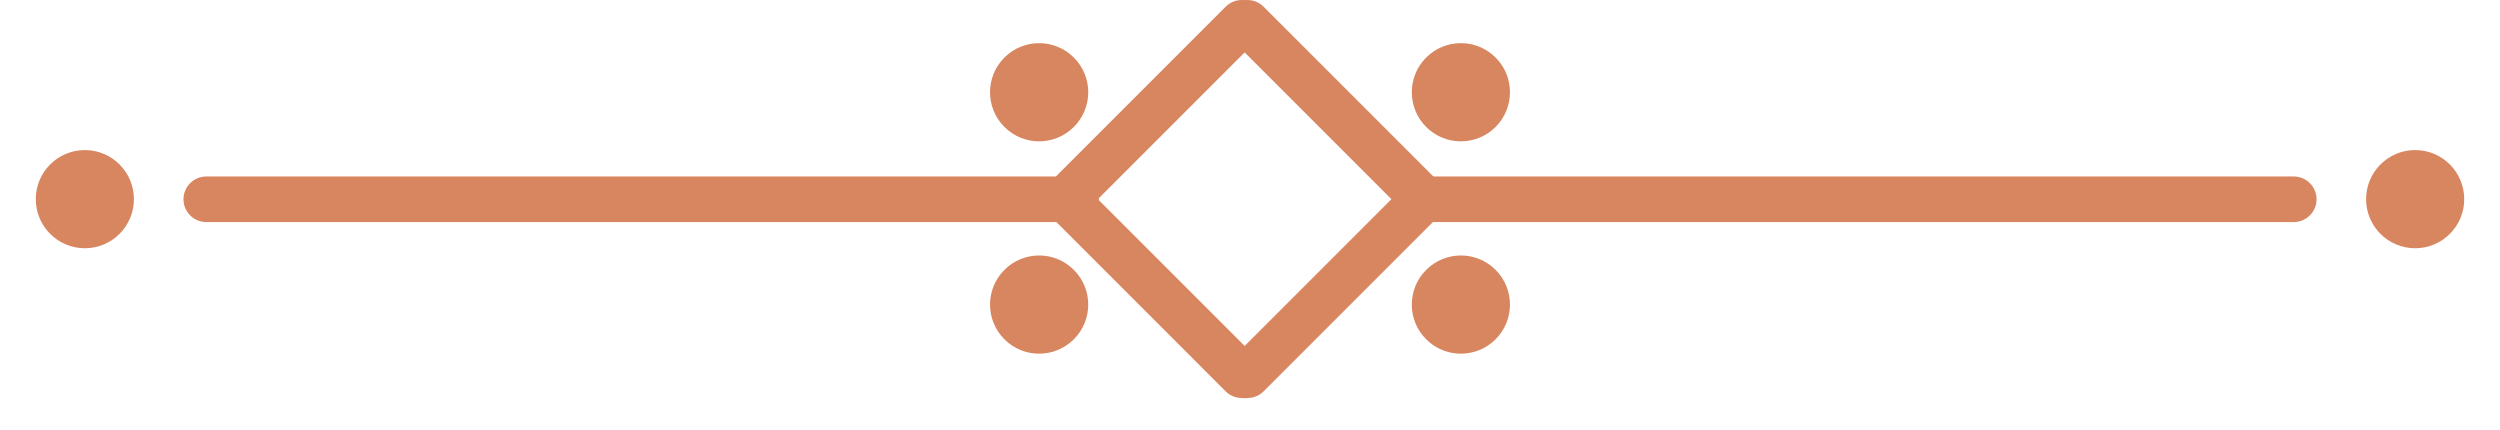
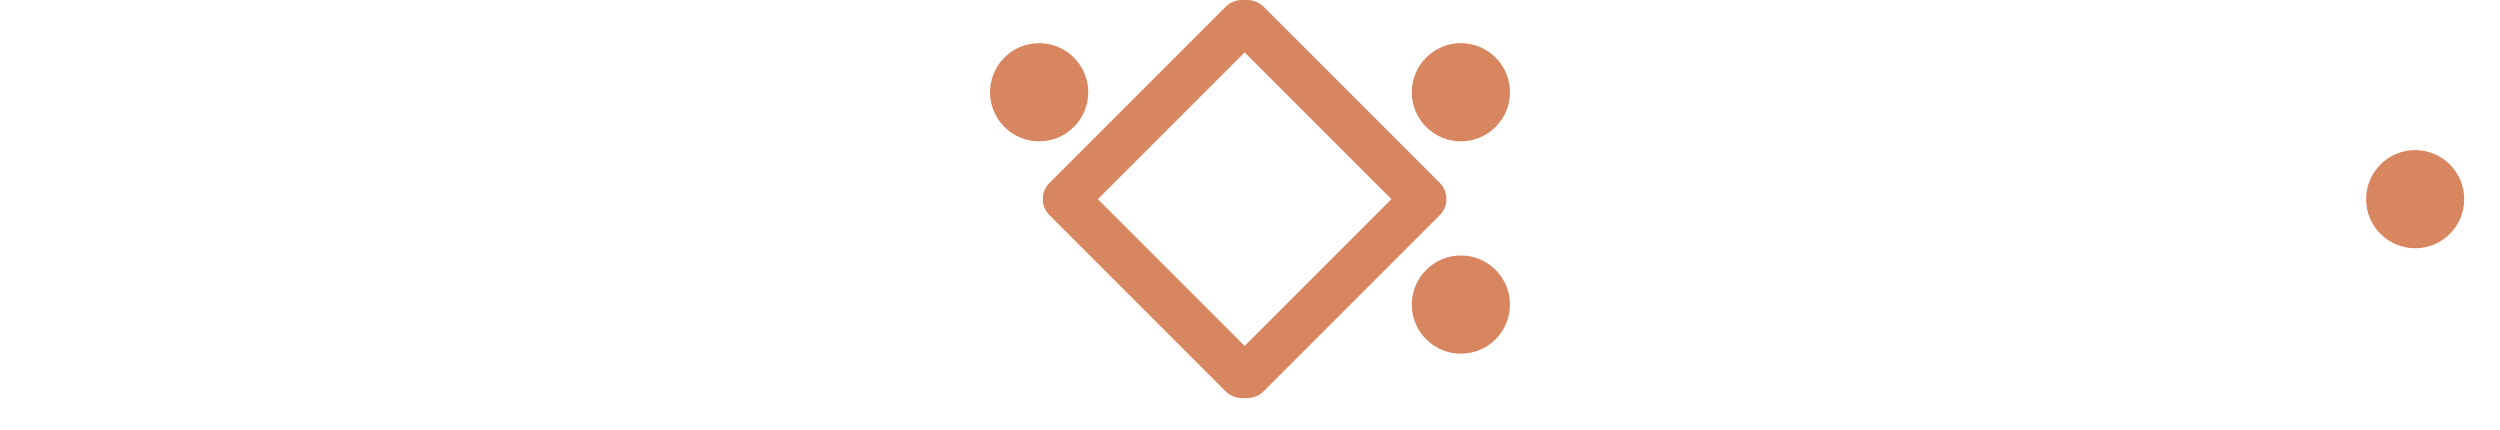
<svg xmlns="http://www.w3.org/2000/svg" width="64" height="11" viewBox="0 0 64 11" fill="none">
  <path d="M61.828 6.355C62.522 6.355 63.084 5.792 63.084 5.099C63.084 4.405 62.522 3.842 61.828 3.842C61.134 3.842 60.572 4.405 60.572 5.099C60.572 5.792 61.134 6.355 61.828 6.355Z" fill="#D8865F" />
  <path d="M38.287 3.25C37.796 3.741 37.001 3.741 36.51 3.25C36.019 2.759 36.019 1.964 36.51 1.473C37.001 0.982 37.796 0.982 38.287 1.473C38.778 1.964 38.778 2.759 38.287 3.25Z" fill="#D8865F" />
  <path d="M38.287 6.909C37.796 6.417 37.001 6.417 36.51 6.909C36.019 7.4 36.019 8.195 36.51 8.686C37.001 9.177 37.796 9.177 38.287 8.686C38.778 8.195 38.778 7.4 38.287 6.909Z" fill="#D8865F" />
  <path d="M31.934 10.195C31.786 10.195 31.637 10.138 31.521 10.025C31.291 9.796 31.291 9.427 31.521 9.198L35.62 5.099L31.521 0.999C31.291 0.77 31.291 0.401 31.521 0.172C31.75 -0.057 32.119 -0.057 32.348 0.172L36.858 4.682C37.087 4.911 37.087 5.28 36.858 5.509L32.348 10.019C32.235 10.133 32.083 10.189 31.934 10.189V10.195Z" fill="#D8865F" />
  <path d="M31.791 10.195C31.94 10.195 32.089 10.138 32.205 10.025C32.434 9.796 32.434 9.427 32.205 9.198L28.105 5.099L32.205 0.999C32.434 0.77 32.434 0.401 32.205 0.172C31.975 -0.057 31.606 -0.057 31.377 0.172L26.867 4.682C26.638 4.911 26.638 5.28 26.867 5.509L31.377 10.019C31.49 10.133 31.642 10.189 31.791 10.189V10.195Z" fill="#D8865F" />
-   <path d="M58.72 5.685H36.453C36.132 5.685 35.87 5.423 35.87 5.102C35.87 4.78 36.132 4.518 36.453 4.518H58.72C59.042 4.518 59.304 4.78 59.304 5.102C59.304 5.423 59.042 5.685 58.72 5.685Z" fill="#D8865F" />
-   <path d="M2.172 6.355C1.478 6.355 0.916 5.792 0.916 5.099C0.916 4.405 1.478 3.842 2.172 3.842C2.866 3.842 3.428 4.405 3.428 5.099C3.428 5.792 2.866 6.355 2.172 6.355Z" fill="#D8865F" />
  <path d="M25.713 3.25C26.204 3.741 26.999 3.741 27.49 3.25C27.982 2.759 27.982 1.964 27.49 1.473C26.999 0.982 26.204 0.982 25.713 1.473C25.222 1.964 25.222 2.759 25.713 3.25Z" fill="#D8865F" />
-   <path d="M25.713 6.909C26.204 6.417 26.999 6.417 27.49 6.909C27.982 7.4 27.982 8.195 27.49 8.686C26.999 9.177 26.204 9.177 25.713 8.686C25.222 8.195 25.222 7.4 25.713 6.909Z" fill="#D8865F" />
-   <path d="M5.28 5.685H27.547C27.869 5.685 28.131 5.423 28.131 5.102C28.131 4.78 27.869 4.518 27.547 4.518H5.28C4.959 4.518 4.697 4.78 4.697 5.102C4.697 5.423 4.959 5.685 5.28 5.685Z" fill="#D8865F" />
</svg>